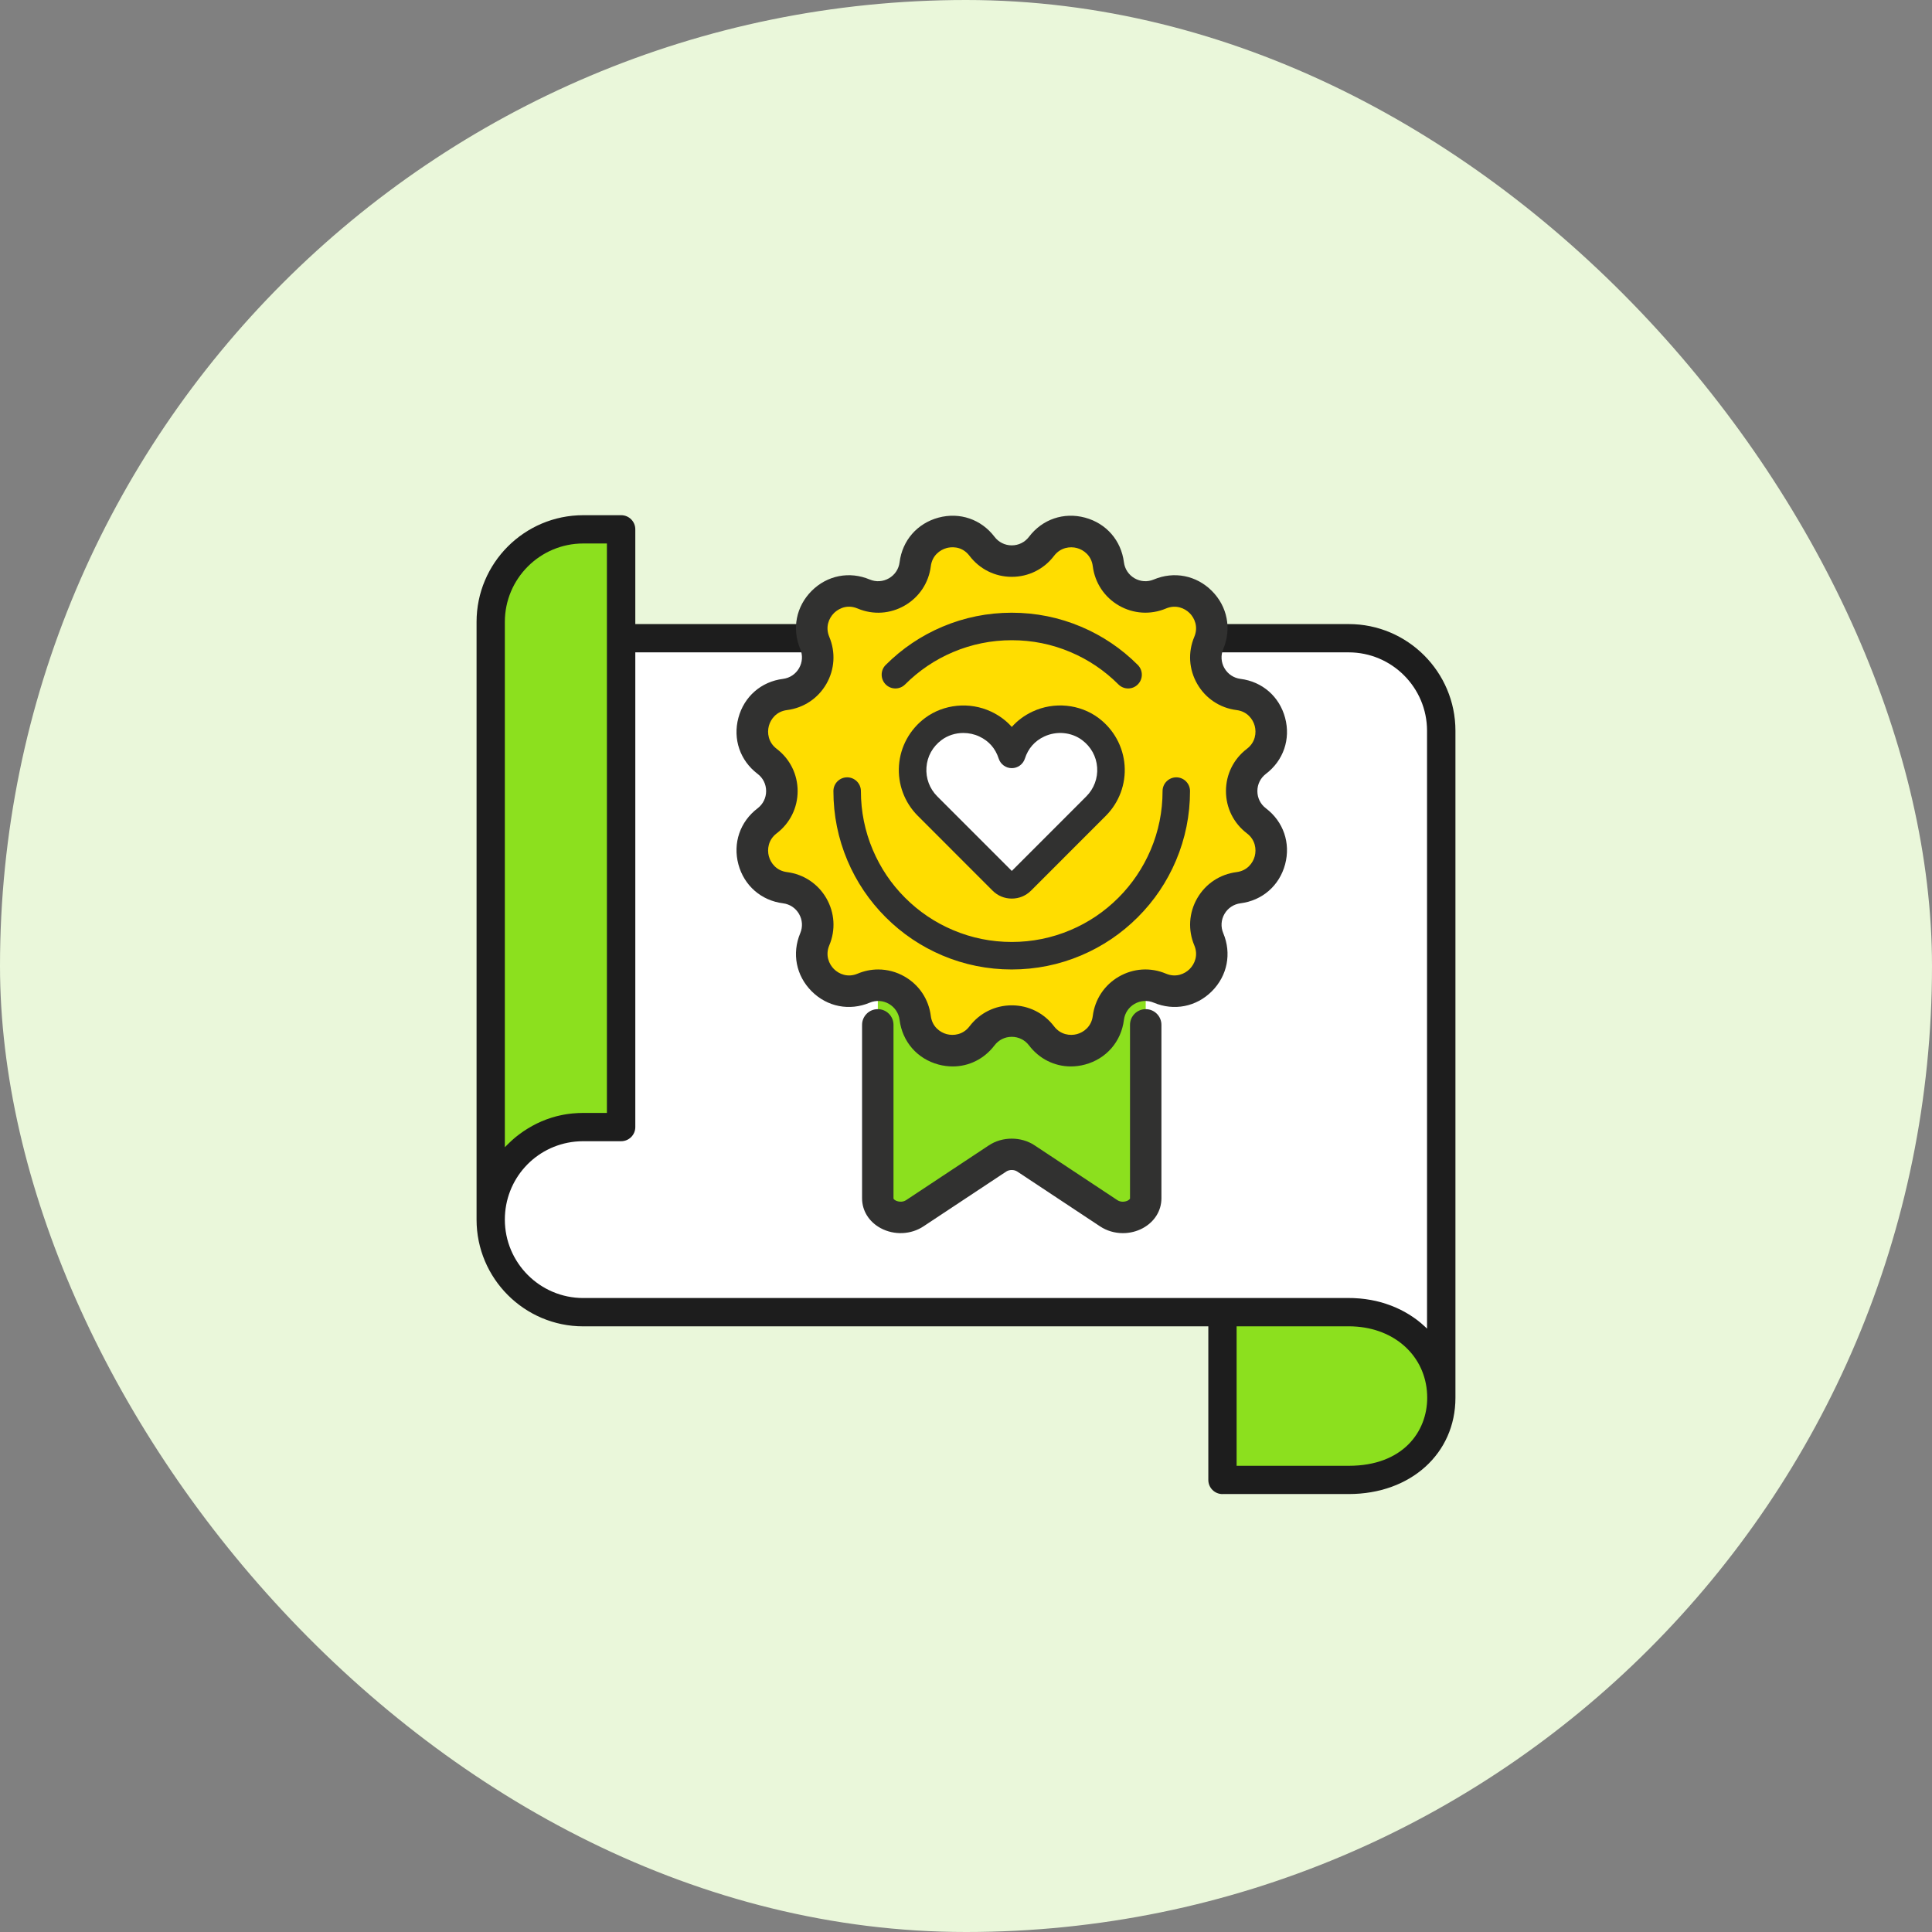
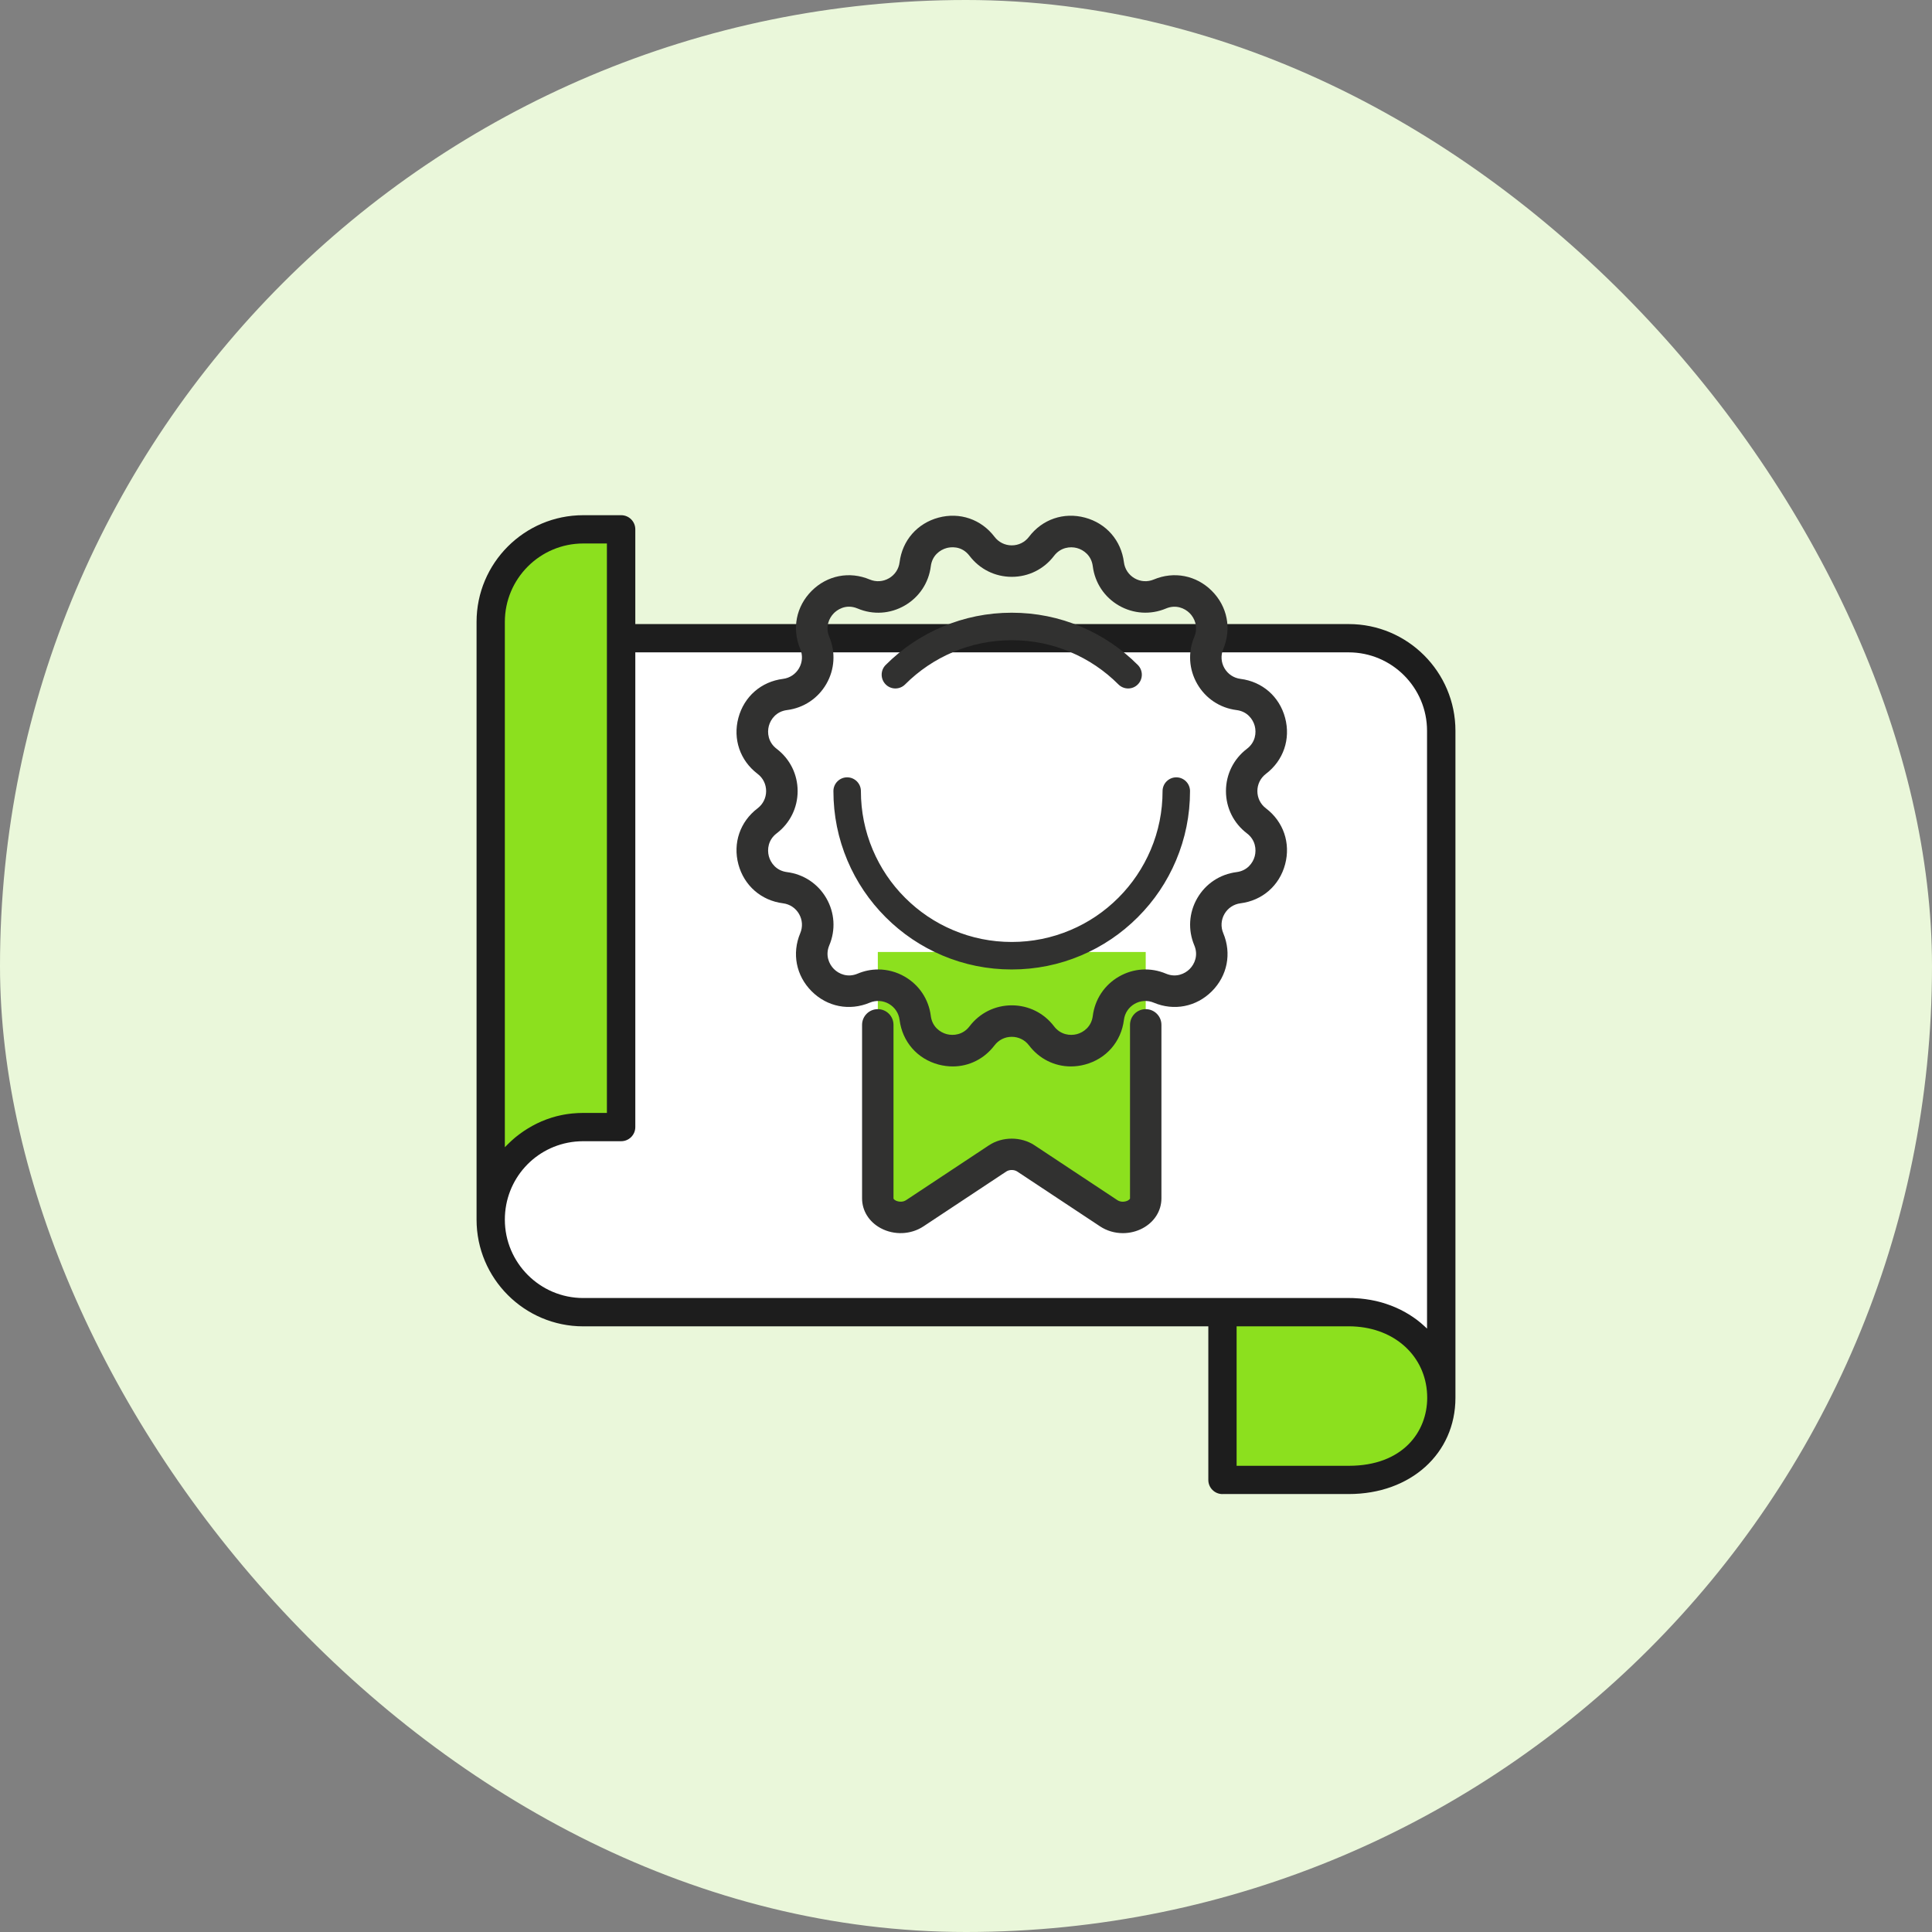
<svg xmlns="http://www.w3.org/2000/svg" width="150" height="150" viewBox="0 0 150 150" fill="none">
  <rect x="0" y="0" width="150" height="150" fill="#808080" stroke="none" />
  <rect width="150" height="150" rx="75" fill="#EAF7DA" />
  <g clip-path="url(#clip0_40000045_3590)">
    <path d="M111.902 108.524C111.902 104.555 108.685 101.877 104.718 101.877H94.912V114.9H104.718C108.685 114.9 111.902 112.49 111.902 108.521V108.524Z" fill="#8CE01E" />
    <path d="M45.282 87.505H48.227V41.098H45.282C41.315 41.098 38.098 44.316 38.098 48.285V94.692C38.098 90.723 41.315 87.505 45.282 87.505Z" fill="#8CE01E" />
    <path d="M111.902 101.879V56.738C111.902 52.769 108.685 49.551 104.718 49.551H48.227V87.505H45.282C41.315 87.505 38.098 90.723 38.098 94.692C38.098 98.661 41.315 101.879 45.282 101.879H104.721C108.688 101.879 111.905 104.557 111.905 108.526V101.879H111.902Z" fill="white" />
    <path d="M94.912 116C94.305 116 93.814 115.509 93.814 114.902V102.977H45.282C40.717 102.977 37 99.262 37 94.692V48.285C37 43.715 40.714 40 45.282 40H48.227C48.834 40 49.325 40.491 49.325 41.098V48.453H104.718C109.283 48.453 113 52.168 113 56.738V108.523C113 112.855 109.518 115.997 104.718 115.997H94.909L94.912 116ZM96.01 113.804H104.721C108.926 113.804 110.808 111.153 110.808 108.523C110.808 105.54 108.572 103.27 105.368 103.002C105.157 102.984 104.938 102.974 104.721 102.974H96.01V113.801V113.804ZM45.282 88.603C45.075 88.603 44.864 88.616 44.66 88.634C41.543 88.951 39.196 91.556 39.196 94.689C39.196 98.045 41.925 100.778 45.282 100.778H104.758H104.794C104.916 100.778 105.038 100.778 105.157 100.787C105.2 100.787 105.538 100.812 105.587 100.815C105.633 100.818 105.804 100.839 105.804 100.839C105.804 100.839 105.962 100.857 106.011 100.863C106.06 100.87 106.383 100.921 106.426 100.928C106.475 100.937 106.795 101.001 106.831 101.01C106.883 101.022 107.051 101.065 107.051 101.065C107.051 101.065 107.191 101.101 107.228 101.111C107.283 101.126 107.334 101.141 107.389 101.159C107.389 101.159 107.575 101.214 107.615 101.23C107.664 101.245 107.822 101.303 107.822 101.303C107.822 101.303 107.957 101.348 107.993 101.364C108.042 101.382 108.091 101.403 108.139 101.422C108.139 101.422 108.322 101.495 108.359 101.513C108.405 101.535 108.551 101.602 108.551 101.602C108.551 101.602 108.676 101.66 108.716 101.678C108.758 101.699 109.027 101.84 109.06 101.858C109.106 101.882 109.237 101.962 109.237 101.962C109.237 101.962 109.356 102.032 109.393 102.053C109.435 102.081 109.478 102.108 109.521 102.136C109.521 102.136 109.682 102.239 109.716 102.264C109.756 102.291 109.795 102.319 109.832 102.346C109.832 102.346 109.996 102.465 110.027 102.486C110.064 102.514 110.186 102.614 110.186 102.614C110.186 102.614 110.292 102.7 110.323 102.724C110.359 102.755 110.591 102.962 110.591 102.962L110.795 103.151V56.738C110.795 53.383 108.066 50.649 104.709 50.649H49.325V87.505C49.325 88.112 48.834 88.603 48.227 88.603H45.282ZM45.282 42.196C41.928 42.196 39.196 44.926 39.196 48.285V89.07L39.403 88.863L39.555 88.716C39.607 88.668 39.656 88.619 39.708 88.57L39.86 88.436C39.909 88.393 39.958 88.35 40.007 88.308L40.162 88.186C40.214 88.143 40.266 88.103 40.321 88.064C40.351 88.042 40.498 87.936 40.498 87.936C40.546 87.902 40.595 87.865 40.644 87.832C40.674 87.81 40.83 87.713 40.83 87.713C40.879 87.679 40.931 87.649 40.982 87.615C41.013 87.597 41.187 87.496 41.187 87.496C41.232 87.469 41.281 87.441 41.327 87.414C41.361 87.395 41.486 87.332 41.486 87.332L41.54 87.301C41.589 87.277 41.635 87.252 41.684 87.228C41.717 87.209 41.915 87.121 41.915 87.121C41.961 87.1 42.004 87.078 42.05 87.06C42.086 87.045 42.382 86.929 42.428 86.91C42.467 86.895 42.608 86.85 42.608 86.85L42.669 86.828C42.717 86.813 42.763 86.795 42.812 86.779C42.855 86.767 42.897 86.755 42.94 86.743L43.056 86.709C43.105 86.694 43.153 86.682 43.202 86.666C43.251 86.654 43.297 86.642 43.346 86.633C43.346 86.633 43.559 86.581 43.602 86.575C43.657 86.563 43.708 86.554 43.763 86.544L43.885 86.523C43.928 86.514 43.968 86.508 44.01 86.502C44.065 86.493 44.123 86.487 44.178 86.48C44.178 86.48 44.382 86.453 44.425 86.45C44.495 86.444 44.565 86.438 44.632 86.435C44.632 86.435 44.815 86.419 44.846 86.419C44.986 86.413 45.129 86.407 45.273 86.407H47.12V42.196H45.273H45.282Z" fill="#1D1D1D" />
    <path d="M88.953 73.912V93.039C88.953 94.274 87.243 94.967 86.084 94.198L79.653 89.939C79.01 89.512 78.098 89.512 77.455 89.939L71.024 94.198C69.865 94.967 68.154 94.277 68.154 93.039V73.912" fill="#8CE01E" />
-     <path d="M96.159 53.922C94.253 53.681 93.107 51.689 93.848 49.92C94.854 47.522 92.445 45.112 90.051 46.122C88.283 46.866 86.292 45.716 86.051 43.809C85.724 41.232 82.434 40.347 80.864 42.419C79.702 43.947 77.403 43.947 76.244 42.419C74.674 40.347 71.384 41.229 71.057 43.809C70.817 45.713 68.825 46.863 67.057 46.122C64.66 45.115 62.254 47.525 63.26 49.92C64.004 51.689 62.855 53.681 60.949 53.922C58.373 54.248 57.488 57.54 59.559 59.111C61.086 60.273 61.086 62.573 59.559 63.732C57.488 65.303 58.369 68.595 60.949 68.921C62.852 69.162 64.001 71.154 63.26 72.923C62.254 75.321 64.663 77.728 67.057 76.721C68.825 75.977 70.817 77.127 71.057 79.034C71.384 81.611 74.674 82.493 76.244 80.425C77.406 78.896 79.702 78.896 80.864 80.425C82.434 82.496 85.724 81.614 86.051 79.034C86.292 77.13 88.283 75.98 90.051 76.721C92.448 77.728 94.854 75.318 93.848 72.923C93.104 71.154 94.253 69.162 96.159 68.921C98.736 68.595 99.617 65.303 97.549 63.732C96.022 62.57 96.022 60.273 97.549 59.111C99.62 57.54 98.739 54.248 96.159 53.922Z" fill="#FFDD00" />
    <path d="M90.173 79.57V93.041C90.173 94.002 89.63 94.868 88.725 95.356C88.255 95.61 87.721 95.741 87.182 95.741C86.541 95.741 85.928 95.558 85.41 95.216L78.979 90.958C78.738 90.799 78.366 90.799 78.125 90.958L71.695 95.216C70.722 95.86 69.423 95.915 68.38 95.356C67.471 94.868 66.931 94.002 66.931 93.041V79.57C66.931 78.896 67.477 78.35 68.151 78.35C68.825 78.35 69.371 78.896 69.371 79.57V93.041C69.371 93.117 69.52 93.197 69.536 93.206C69.706 93.297 70.066 93.368 70.347 93.181L76.778 88.923C77.82 88.231 79.281 88.231 80.324 88.923L86.755 93.181C87.02 93.355 87.362 93.316 87.569 93.206C87.584 93.197 87.734 93.114 87.734 93.041V79.57C87.734 78.896 88.279 78.35 88.953 78.35C89.627 78.35 90.173 78.896 90.173 79.57ZM99.775 67.109C99.333 68.759 98.007 69.918 96.311 70.132C95.787 70.199 95.332 70.501 95.067 70.959C94.802 71.419 94.768 71.962 94.973 72.45C95.634 74.024 95.296 75.754 94.088 76.962C92.881 78.17 91.152 78.509 89.578 77.847C89.091 77.642 88.548 77.676 88.087 77.941C87.627 78.207 87.325 78.661 87.261 79.186C87.047 80.879 85.889 82.209 84.239 82.651C83.876 82.749 83.507 82.798 83.141 82.798C81.864 82.798 80.681 82.203 79.891 81.162C79.571 80.742 79.083 80.498 78.552 80.498C78.022 80.498 77.534 80.739 77.214 81.162C76.412 82.218 75.229 82.798 73.969 82.798C73.606 82.798 73.234 82.749 72.865 82.651C71.216 82.209 70.06 80.882 69.844 79.186C69.776 78.658 69.475 78.207 69.017 77.941C68.56 77.676 68.014 77.642 67.526 77.847C65.953 78.509 64.224 78.17 63.016 76.962C61.809 75.754 61.47 74.024 62.132 72.45C62.336 71.962 62.303 71.419 62.037 70.959C61.772 70.498 61.318 70.199 60.793 70.132C59.101 69.918 57.772 68.759 57.329 67.109C56.887 65.459 57.457 63.793 58.817 62.759C59.238 62.439 59.482 61.95 59.482 61.42C59.482 60.889 59.241 60.401 58.817 60.081C57.457 59.047 56.887 57.381 57.329 55.731C57.772 54.08 59.098 52.921 60.793 52.708C61.321 52.64 61.772 52.338 62.037 51.881C62.303 51.42 62.336 50.877 62.132 50.389C61.47 48.815 61.809 47.086 63.016 45.877C64.224 44.669 65.95 44.331 67.526 44.993C68.014 45.197 68.557 45.164 69.017 44.898C69.478 44.633 69.779 44.178 69.844 43.654C70.057 41.958 71.216 40.631 72.865 40.188C74.515 39.746 76.18 40.316 77.214 41.677C77.534 42.098 78.022 42.342 78.552 42.342C79.083 42.342 79.571 42.101 79.891 41.677C80.922 40.316 82.587 39.746 84.239 40.188C85.889 40.631 87.047 41.958 87.261 43.654C87.328 44.181 87.63 44.633 88.087 44.898C88.548 45.164 89.091 45.197 89.578 44.993C91.152 44.331 92.881 44.669 94.088 45.877C95.296 47.086 95.634 48.815 94.973 50.389C94.768 50.877 94.802 51.423 95.067 51.881C95.332 52.338 95.787 52.64 96.311 52.708C98.007 52.921 99.333 54.08 99.775 55.731C100.217 57.381 99.647 59.047 98.287 60.081C97.866 60.401 97.622 60.889 97.622 61.42C97.622 61.95 97.863 62.439 98.287 62.759C99.647 63.79 100.217 65.459 99.775 67.109ZM96.006 67.71C96.833 67.606 97.278 67.005 97.418 66.478C97.558 65.95 97.473 65.205 96.811 64.702C95.778 63.915 95.183 62.719 95.183 61.42C95.183 60.12 95.778 58.924 96.811 58.137C97.473 57.634 97.558 56.89 97.418 56.362C97.278 55.834 96.833 55.233 96.006 55.13C94.716 54.968 93.603 54.227 92.954 53.101C92.305 51.975 92.219 50.642 92.725 49.444C93.049 48.675 92.75 47.988 92.365 47.604C91.978 47.217 91.292 46.921 90.527 47.244C89.328 47.747 87.996 47.662 86.871 47.015C85.746 46.366 85.008 45.252 84.843 43.962C84.739 43.135 84.138 42.69 83.611 42.549C83.084 42.409 82.343 42.495 81.836 43.156C81.05 44.191 79.854 44.785 78.555 44.785C77.256 44.785 76.061 44.191 75.274 43.156C74.64 42.321 73.756 42.479 73.5 42.549C72.972 42.69 72.371 43.135 72.268 43.962C72.106 45.252 71.365 46.366 70.24 47.015C69.115 47.665 67.782 47.751 66.584 47.244C65.617 46.838 64.931 47.418 64.745 47.604C64.358 47.992 64.062 48.675 64.385 49.444C64.888 50.642 64.806 51.975 64.157 53.101C63.507 54.227 62.394 54.965 61.104 55.13C60.278 55.233 59.833 55.834 59.693 56.362C59.552 56.89 59.638 57.634 60.299 58.137C61.333 58.924 61.928 60.12 61.928 61.42C61.928 62.719 61.333 63.915 60.299 64.702C59.638 65.205 59.552 65.95 59.693 66.478C59.833 67.005 60.278 67.606 61.104 67.71C62.394 67.875 63.507 68.613 64.157 69.738C64.806 70.864 64.892 72.197 64.385 73.396C64.062 74.165 64.361 74.851 64.745 75.235C65.132 75.623 65.816 75.919 66.584 75.595C67.096 75.379 67.633 75.269 68.185 75.269C68.901 75.269 69.612 75.461 70.24 75.824C71.365 76.474 72.106 77.587 72.268 78.878C72.371 79.704 72.972 80.15 73.5 80.29C74.027 80.43 74.771 80.345 75.274 79.683C76.061 78.649 77.256 78.054 78.555 78.054C79.854 78.054 81.05 78.649 81.836 79.683C82.34 80.345 83.084 80.43 83.611 80.29C84.138 80.15 84.739 79.704 84.843 78.878C85.008 77.587 85.746 76.474 86.871 75.824C87.996 75.174 89.328 75.089 90.527 75.595C91.295 75.919 91.981 75.62 92.365 75.235C92.753 74.848 93.049 74.162 92.725 73.396C92.222 72.197 92.305 70.864 92.954 69.738C93.603 68.613 94.716 67.875 96.006 67.71ZM91.329 60.352C90.74 60.352 90.261 60.831 90.261 61.42C90.261 63 89.954 64.534 89.341 65.977C88.749 67.371 87.907 68.625 86.831 69.702C85.755 70.779 84.504 71.624 83.108 72.212C81.666 72.823 80.132 73.134 78.552 73.134C76.973 73.134 75.439 72.826 73.994 72.212C72.6 71.624 71.347 70.779 70.27 69.702C69.194 68.628 68.353 67.374 67.761 65.977C67.151 64.534 66.84 63 66.84 61.42C66.84 60.831 66.361 60.352 65.773 60.352C65.184 60.352 64.706 60.831 64.706 61.42C64.706 63.29 65.072 65.102 65.794 66.81C66.492 68.46 67.49 69.94 68.761 71.212C70.033 72.484 71.511 73.481 73.161 74.18C74.869 74.903 76.68 75.269 78.549 75.269C80.418 75.269 82.23 74.903 83.937 74.18C85.587 73.481 87.066 72.484 88.337 71.212C89.609 69.943 90.606 68.46 91.304 66.81C92.027 65.102 92.393 63.29 92.393 61.42C92.393 60.831 91.914 60.352 91.326 60.352H91.329ZM70.273 53.138C71.35 52.061 72.6 51.219 73.997 50.627C75.439 50.017 76.973 49.706 78.555 49.706C80.138 49.706 81.669 50.014 83.111 50.627C84.504 51.216 85.758 52.061 86.834 53.138C87.035 53.339 87.304 53.452 87.587 53.452C87.871 53.452 88.139 53.342 88.34 53.138C88.755 52.723 88.755 52.046 88.34 51.628C87.069 50.356 85.59 49.358 83.94 48.66C82.233 47.937 80.421 47.571 78.552 47.571C76.683 47.571 74.872 47.937 73.164 48.66C71.515 49.358 70.036 50.356 68.764 51.628C68.349 52.042 68.349 52.72 68.764 53.138C69.179 53.556 69.856 53.556 70.273 53.138Z" fill="#313130" />
-     <path d="M77.818 68.394C78.223 68.799 78.882 68.799 79.29 68.394L85.096 62.586C86.779 60.902 86.627 58.083 84.648 56.603C83.499 55.746 81.919 55.609 80.62 56.219C79.501 56.744 78.864 57.616 78.556 58.574C78.248 57.616 77.61 56.744 76.491 56.219C75.195 55.612 73.613 55.746 72.463 56.603C70.481 58.083 70.332 60.905 72.015 62.586L77.821 68.394H77.818Z" fill="#313130" />
    <path d="M77.818 68.394C78.223 68.799 78.882 68.799 79.29 68.394L85.096 62.586C86.779 60.902 86.627 58.083 84.648 56.603C83.499 55.746 81.919 55.609 80.62 56.219C79.501 56.744 78.864 57.616 78.556 58.574C78.248 57.616 77.61 56.744 76.491 56.219C75.195 55.612 73.613 55.746 72.463 56.603C70.481 58.083 70.332 60.905 72.015 62.586L77.821 68.394H77.818Z" fill="white" />
-     <path d="M78.552 69.766C77.988 69.766 77.461 69.547 77.061 69.147L71.256 63.339C70.225 62.308 69.691 60.88 69.798 59.422C69.902 57.967 70.64 56.625 71.823 55.743C73.271 54.663 75.281 54.468 76.942 55.246C77.574 55.542 78.117 55.944 78.556 56.439C78.995 55.944 79.534 55.542 80.169 55.246C81.831 54.465 83.84 54.66 85.288 55.743C86.469 56.625 87.206 57.967 87.313 59.422C87.42 60.88 86.886 62.305 85.856 63.339L80.05 69.147C79.65 69.547 79.123 69.766 78.559 69.766H78.552ZM74.793 56.908C74.186 56.908 73.585 57.094 73.1 57.458C72.405 57.976 71.99 58.73 71.93 59.578C71.868 60.416 72.174 61.237 72.768 61.829L78.556 67.619L84.343 61.829C84.938 61.234 85.243 60.413 85.182 59.578C85.121 58.73 84.703 57.976 84.011 57.458C83.184 56.841 82.035 56.734 81.074 57.183C80.333 57.531 79.827 58.107 79.571 58.9C79.428 59.34 79.019 59.639 78.556 59.639C78.092 59.639 77.683 59.34 77.54 58.9C77.284 58.107 76.778 57.531 76.037 57.183C75.644 56.997 75.217 56.908 74.793 56.908Z" fill="#313130" />
  </g>
  <defs>
    <clipPath id="clip0_40000045_3590">
      <rect width="76" height="76" fill="white" transform="translate(37 40)" />
    </clipPath>
  </defs>
</svg>